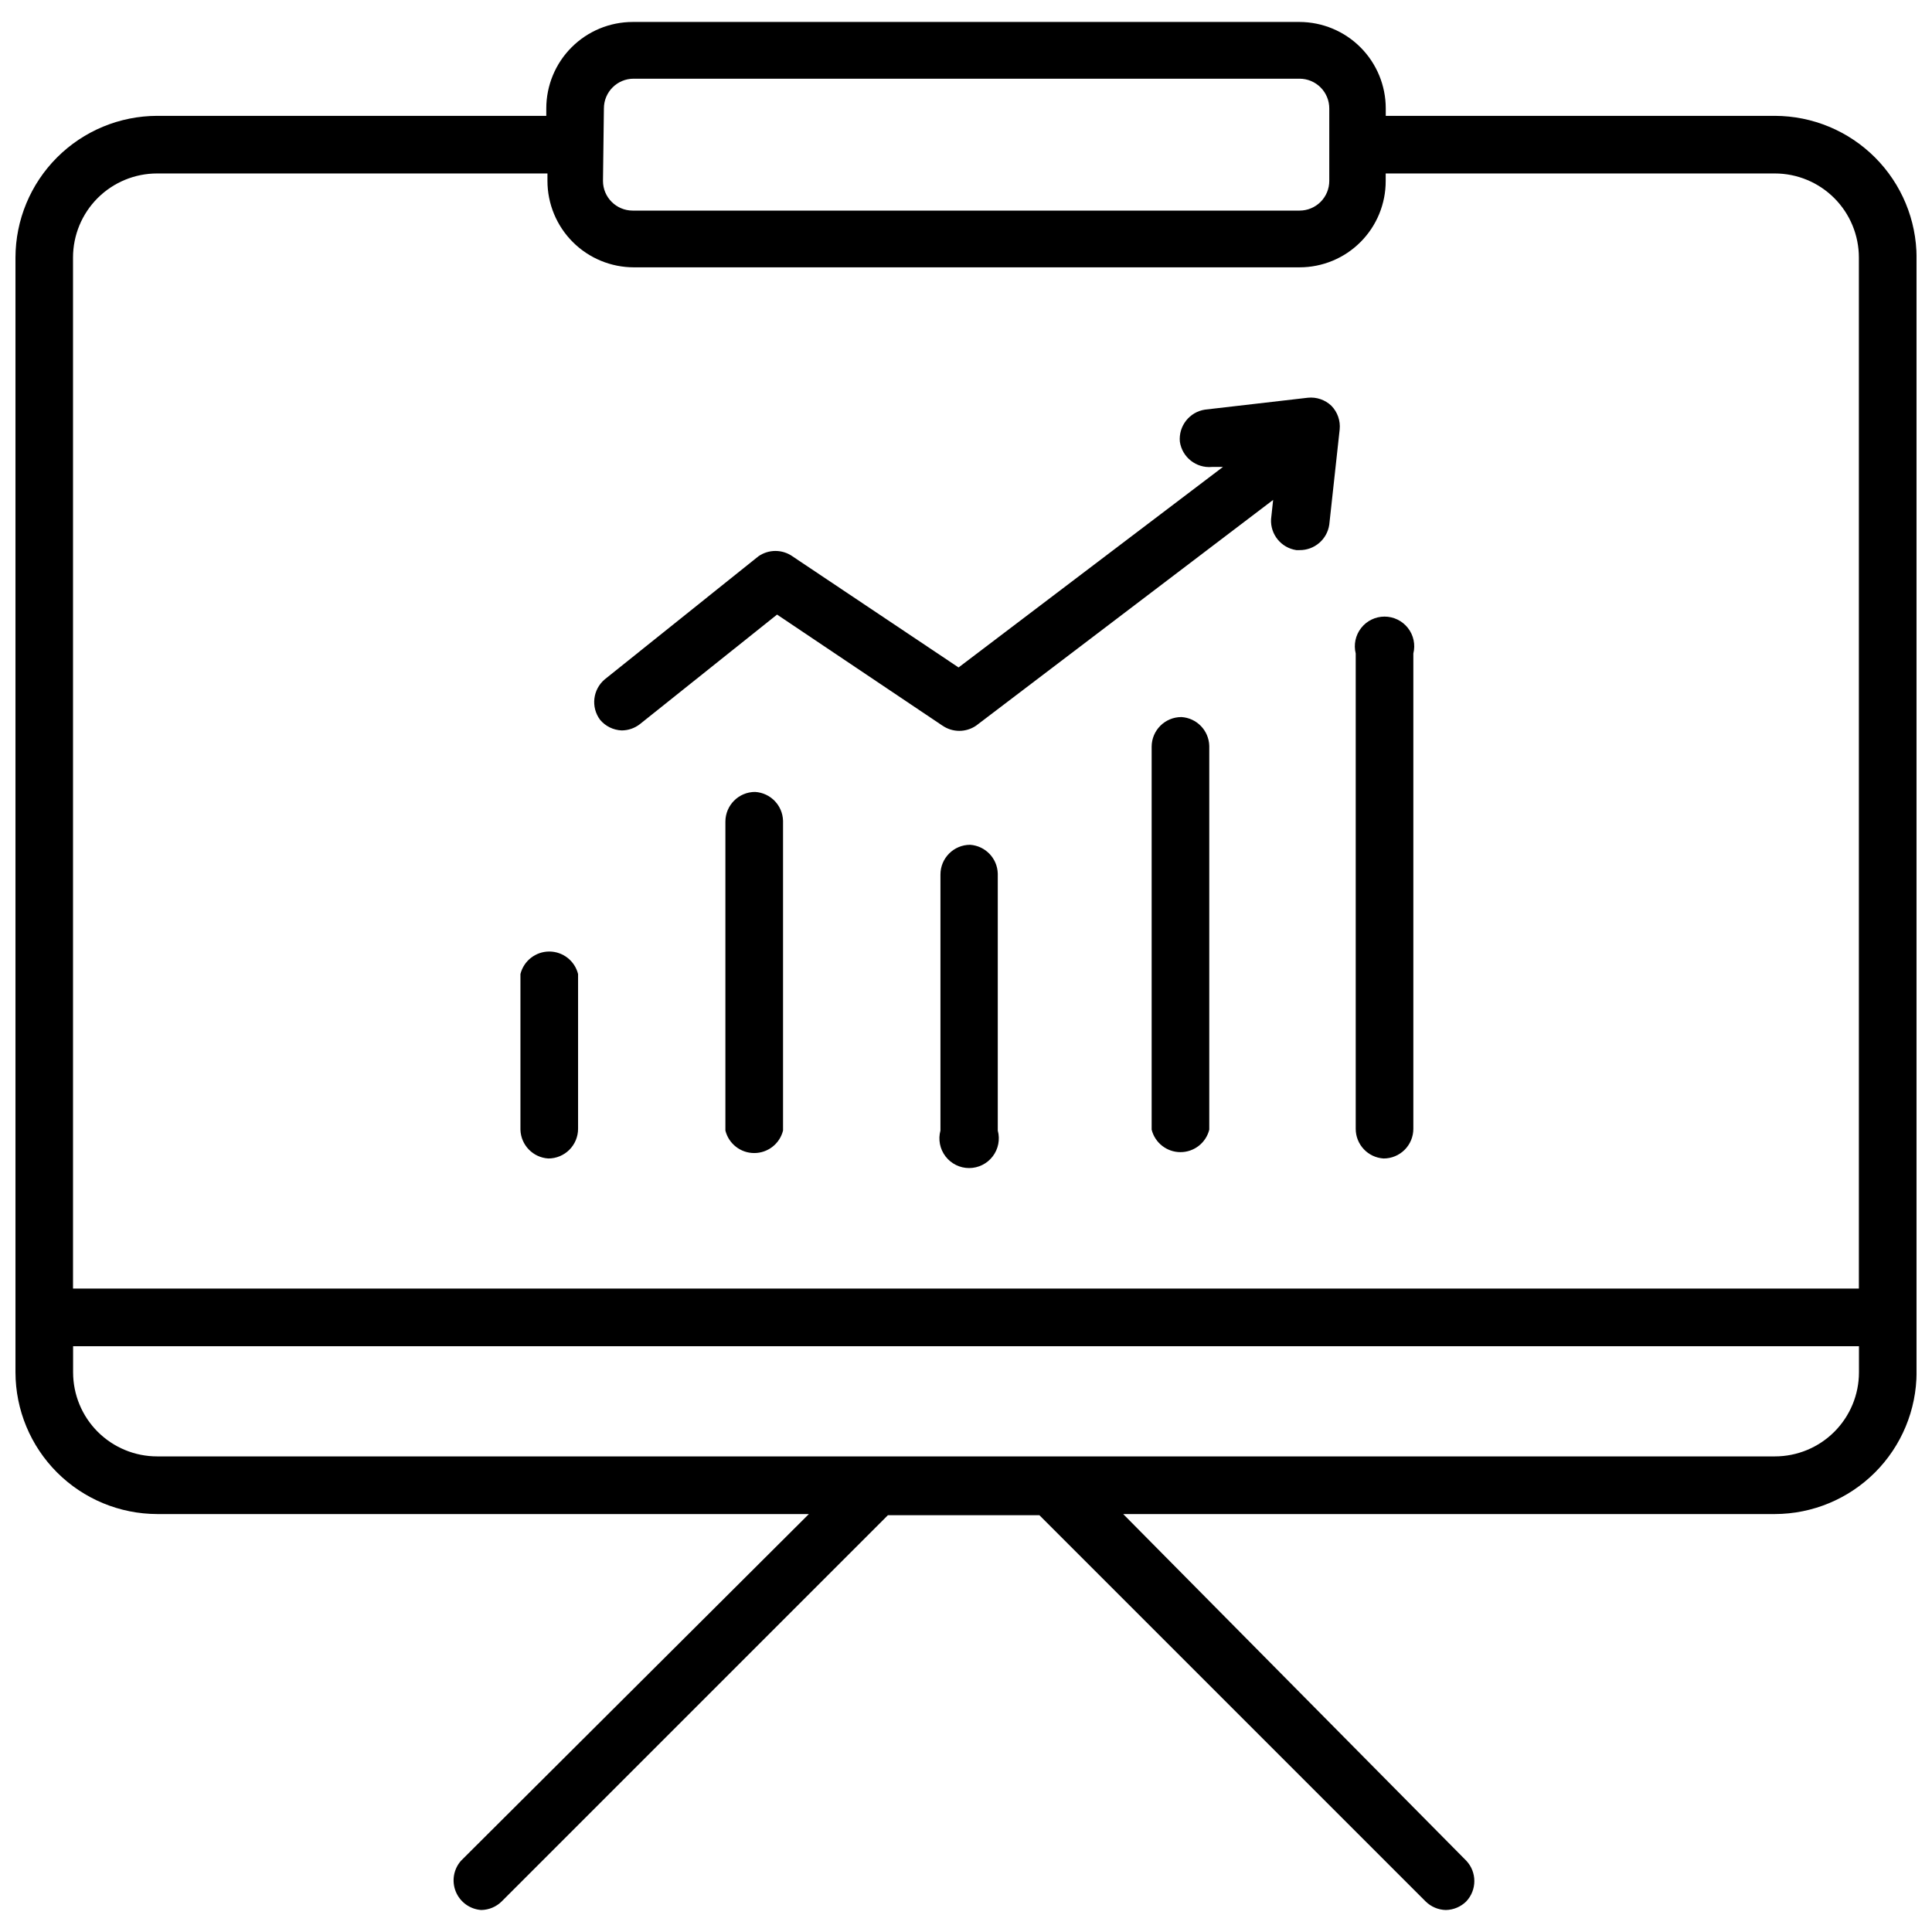
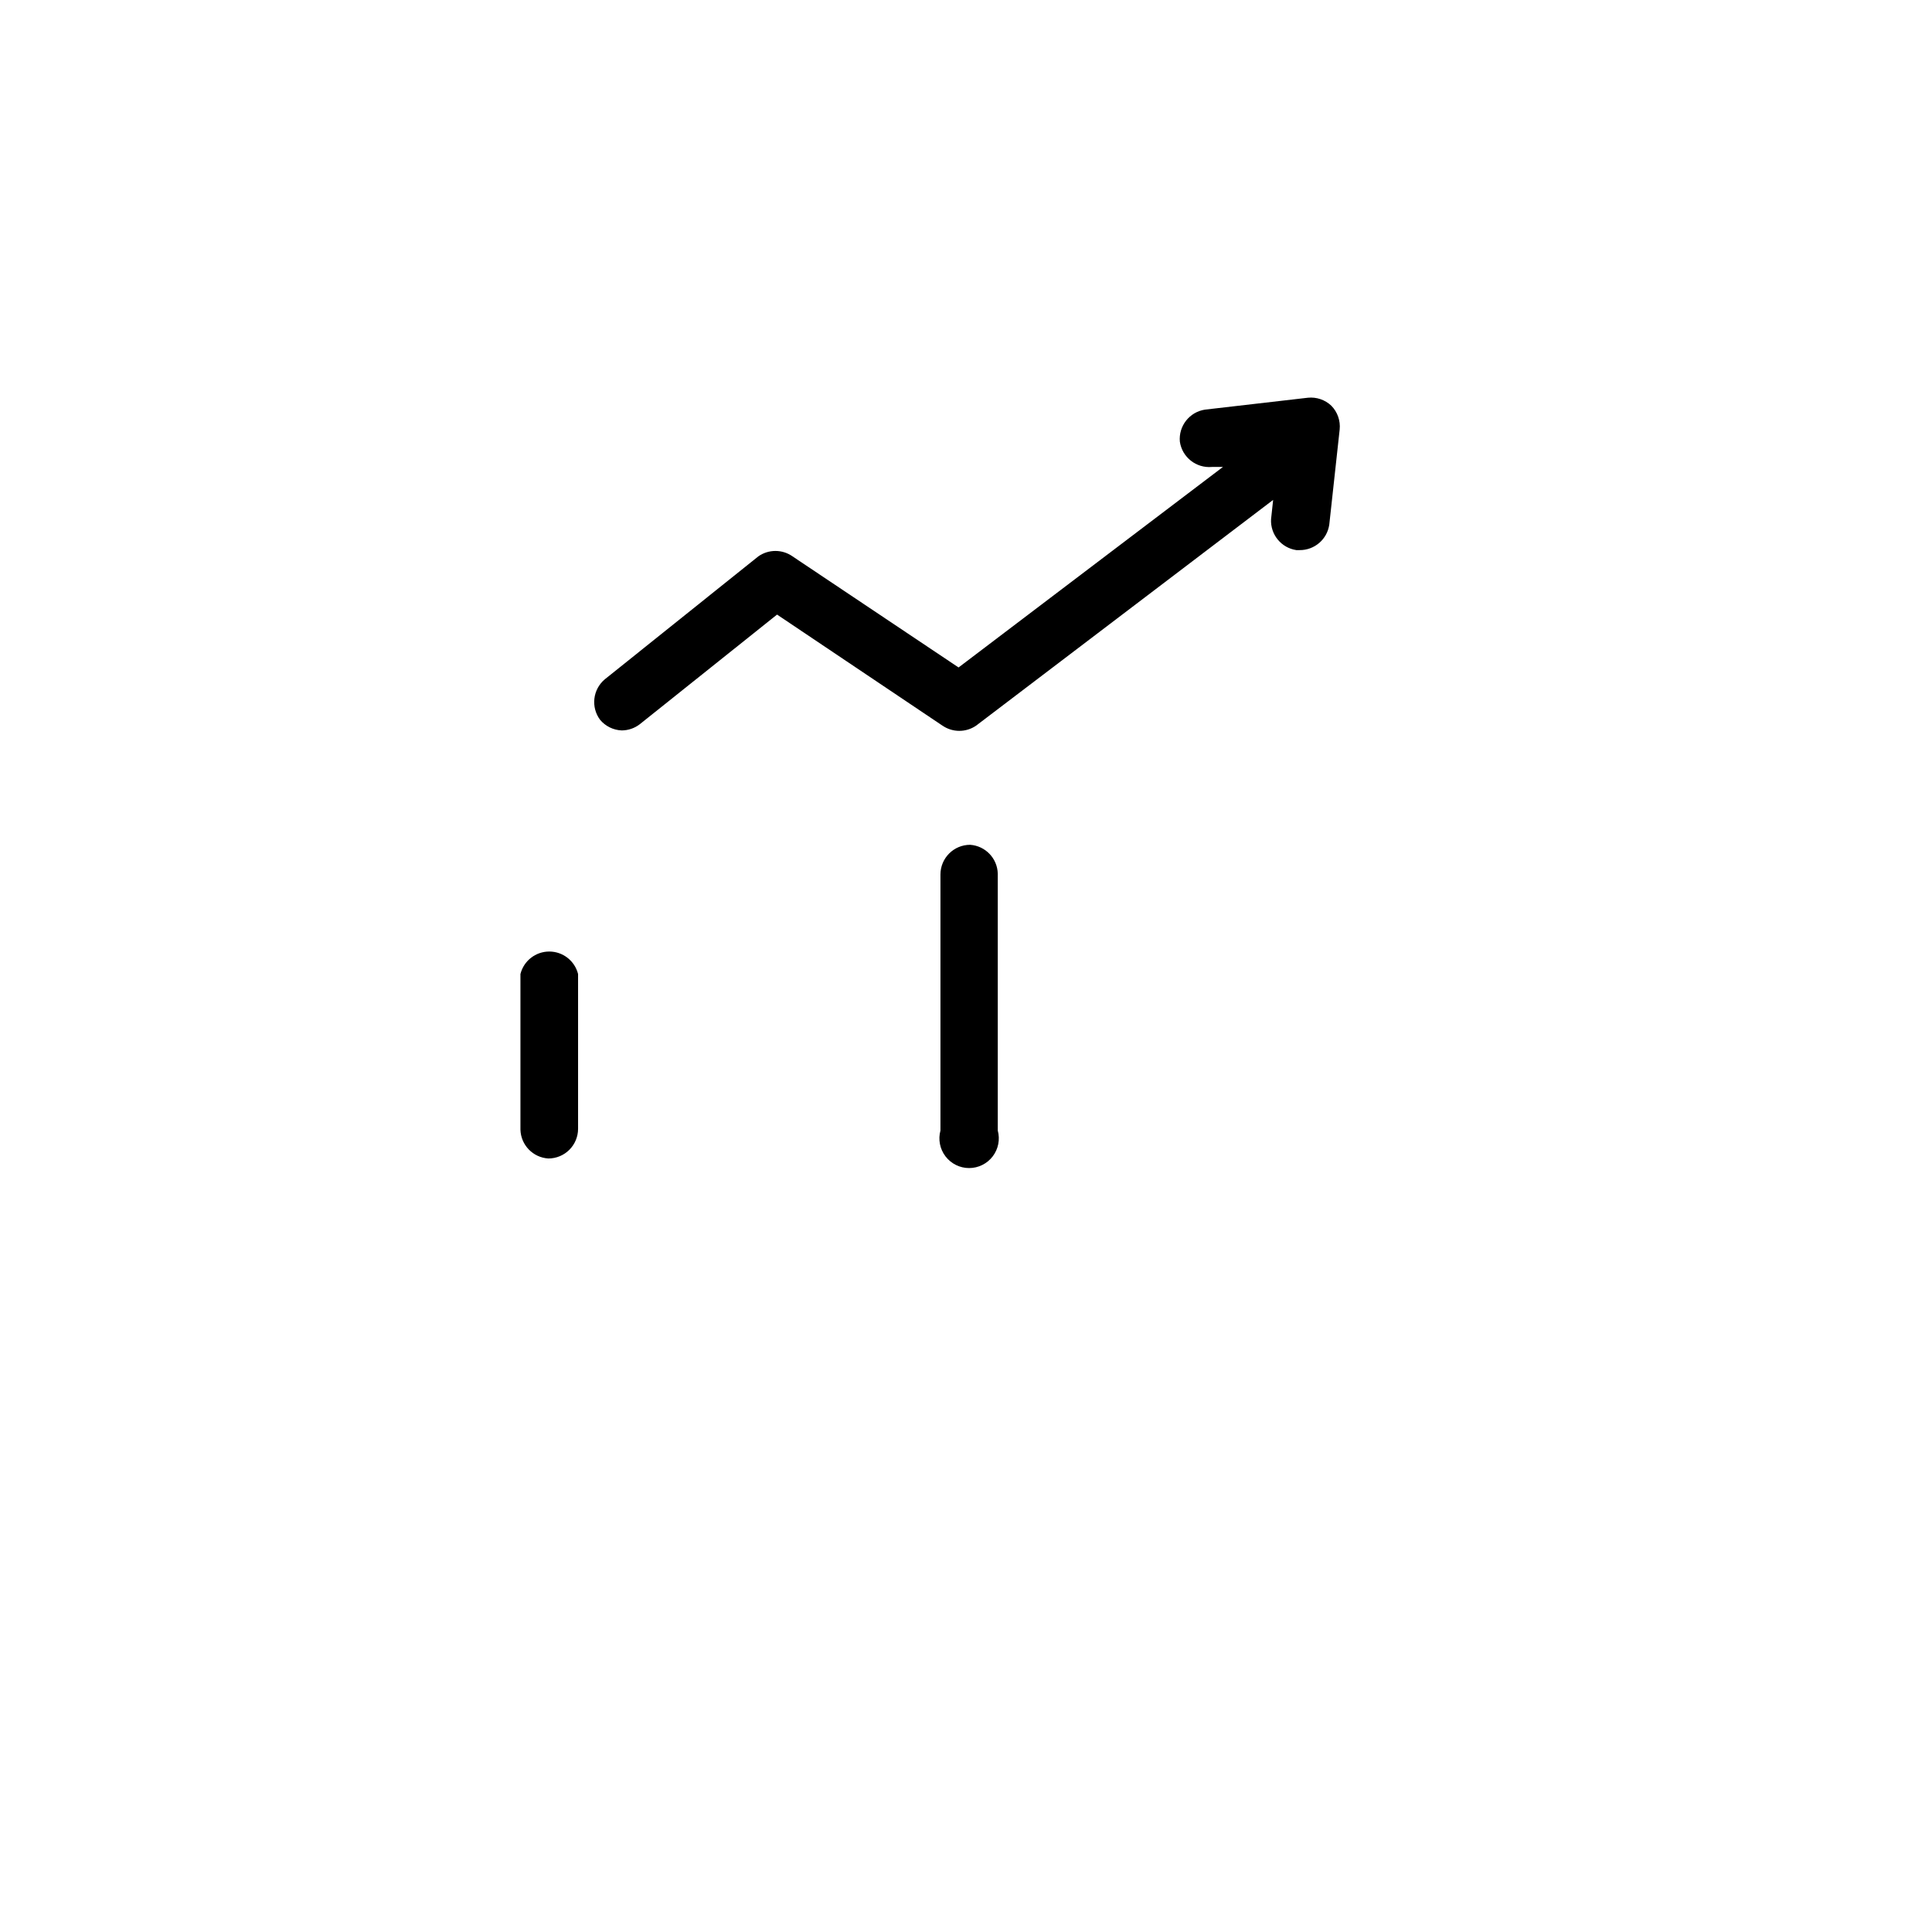
<svg xmlns="http://www.w3.org/2000/svg" width="800px" height="800px" version="1.1" viewBox="144 144 512 512">
  <defs>
    <clipPath id="a">
      <path d="m148.09 149h503.81v502h-503.81z" />
    </clipPath>
  </defs>
  <g clip-path="url(#a)">
-     <path d="m614.36 174.7h-103.12v-1.969c0-6.062-2.402-11.879-6.684-16.172-4.277-4.293-10.082-6.715-16.145-6.738h-176.73c-6.078 0-11.902 2.414-16.199 6.711-4.297 4.297-6.711 10.121-6.711 16.199v1.969h-103.12c-9.953 0.02-19.492 3.981-26.531 11.02-7.035 7.035-11 16.574-11.02 26.527v295.44c0.02 9.953 3.984 19.492 11.02 26.527 7.039 7.039 16.578 11 26.531 11.023h172.71l-92.18 91.867c-1.988 2.246-2.523 5.422-1.391 8.195 1.137 2.777 3.75 4.664 6.742 4.871 2.039-0.031 3.984-0.848 5.43-2.285l102.34-102.34h40.148l102.34 102.34c1.43 1.418 3.344 2.234 5.356 2.285 2.035-0.031 3.984-0.848 5.43-2.285 2.852-3.027 2.852-7.754 0-10.781l-90.922-91.867h172.71c9.949-0.023 19.488-3.984 26.527-11.023 7.035-7.035 11-16.574 11.02-26.527v-295.44c-0.02-9.953-3.984-19.492-11.02-26.527-7.039-7.039-16.578-11-26.527-11.02zm-310.32-1.969c0-4.348 3.523-7.875 7.871-7.875h176.49c2.086 0 4.09 0.832 5.566 2.309 1.477 1.477 2.305 3.477 2.305 5.566v19.207c0 2.086-0.828 4.09-2.305 5.566-1.477 1.477-3.481 2.305-5.566 2.305h-176.73c-4.348 0-7.875-3.523-7.875-7.871zm-118.08 17.238h103.12v1.969c0 6.074 2.414 11.902 6.711 16.199 4.293 4.293 10.121 6.707 16.195 6.707h176.41c6.066 0 11.887-2.414 16.168-6.715 4.285-4.297 6.68-10.125 6.66-16.191v-1.969h103.12c5.906 0 11.574 2.348 15.75 6.523 4.18 4.18 6.527 9.848 6.527 15.754v273.24h-473.27v-273.24c0-5.906 2.344-11.574 6.523-15.754 4.18-4.176 9.844-6.523 15.754-6.523zm428.4 339.99h-428.71c-5.91 0-11.574-2.348-15.754-6.523-4.18-4.18-6.523-9.844-6.523-15.754v-6.926h473.27v6.926c0 5.91-2.348 11.574-6.527 15.754-4.176 4.176-9.844 6.523-15.75 6.523z" />
-   </g>
+     </g>
  <path d="m289.32 451.01c2.09 0 4.09-0.828 5.566-2.305 1.477-1.477 2.309-3.477 2.309-5.566v-41.012c-0.879-3.504-4.027-5.961-7.637-5.961-3.609 0-6.758 2.457-7.637 5.961v41.25c0.117 4.078 3.328 7.391 7.398 7.633z" />
-   <path d="m344.11 353.87c-4.348 0-7.871 3.527-7.871 7.875v81.867c0.879 3.504 4.027 5.957 7.637 5.957s6.758-2.453 7.637-5.957v-82.105c-0.117-4.078-3.328-7.391-7.402-7.637z" />
  <path d="m401.1 367.88c-4.348 0-7.871 3.527-7.871 7.875v67.855c-0.645 2.367-0.148 4.898 1.34 6.844 1.492 1.949 3.801 3.094 6.254 3.094s4.766-1.145 6.254-3.094c1.488-1.945 1.988-4.477 1.344-6.844v-68.094c-0.113-4.051-3.281-7.352-7.32-7.637z" />
-   <path d="m457.07 334.03c-4.348 0-7.871 3.523-7.871 7.871v101.47c0.879 3.5 4.023 5.957 7.637 5.957 3.609 0 6.758-2.457 7.633-5.957v-101.71c-0.113-4.078-3.324-7.394-7.398-7.637z" />
-   <path d="m510.68 451.01c2.086 0 4.09-0.828 5.566-2.305 1.477-1.477 2.305-3.477 2.305-5.566v-125.95c0.59-2.352 0.062-4.844-1.43-6.754-1.492-1.914-3.781-3.031-6.207-3.031-2.422 0-4.715 1.117-6.203 3.031-1.492 1.91-2.019 4.402-1.43 6.754v125.95c-0.008 4.172 3.234 7.621 7.398 7.871z" />
  <path d="m308.76 337.57c1.738-0.008 3.43-0.586 4.801-1.652l36.367-29.047 43.848 29.441 0.004-0.004c2.68 1.836 6.211 1.836 8.895 0l78.719-59.828-0.551 5.117c-0.207 4.047 2.688 7.586 6.691 8.188h0.867c3.949 0.039 7.316-2.856 7.871-6.769l2.754-25.191c0.238-2.32-0.57-4.629-2.203-6.297-1.664-1.582-3.934-2.356-6.219-2.125l-27.238 3.148c-4.133 0.609-7.07 4.344-6.691 8.504 0.609 4.133 4.344 7.07 8.504 6.691h2.914l-70.062 53.137-44.004-29.441v-0.004c-2.719-1.906-6.34-1.906-9.055 0l-40.699 32.59v0.004c-3.18 2.676-3.731 7.363-1.258 10.703 1.426 1.719 3.516 2.746 5.746 2.836z" />
</svg>